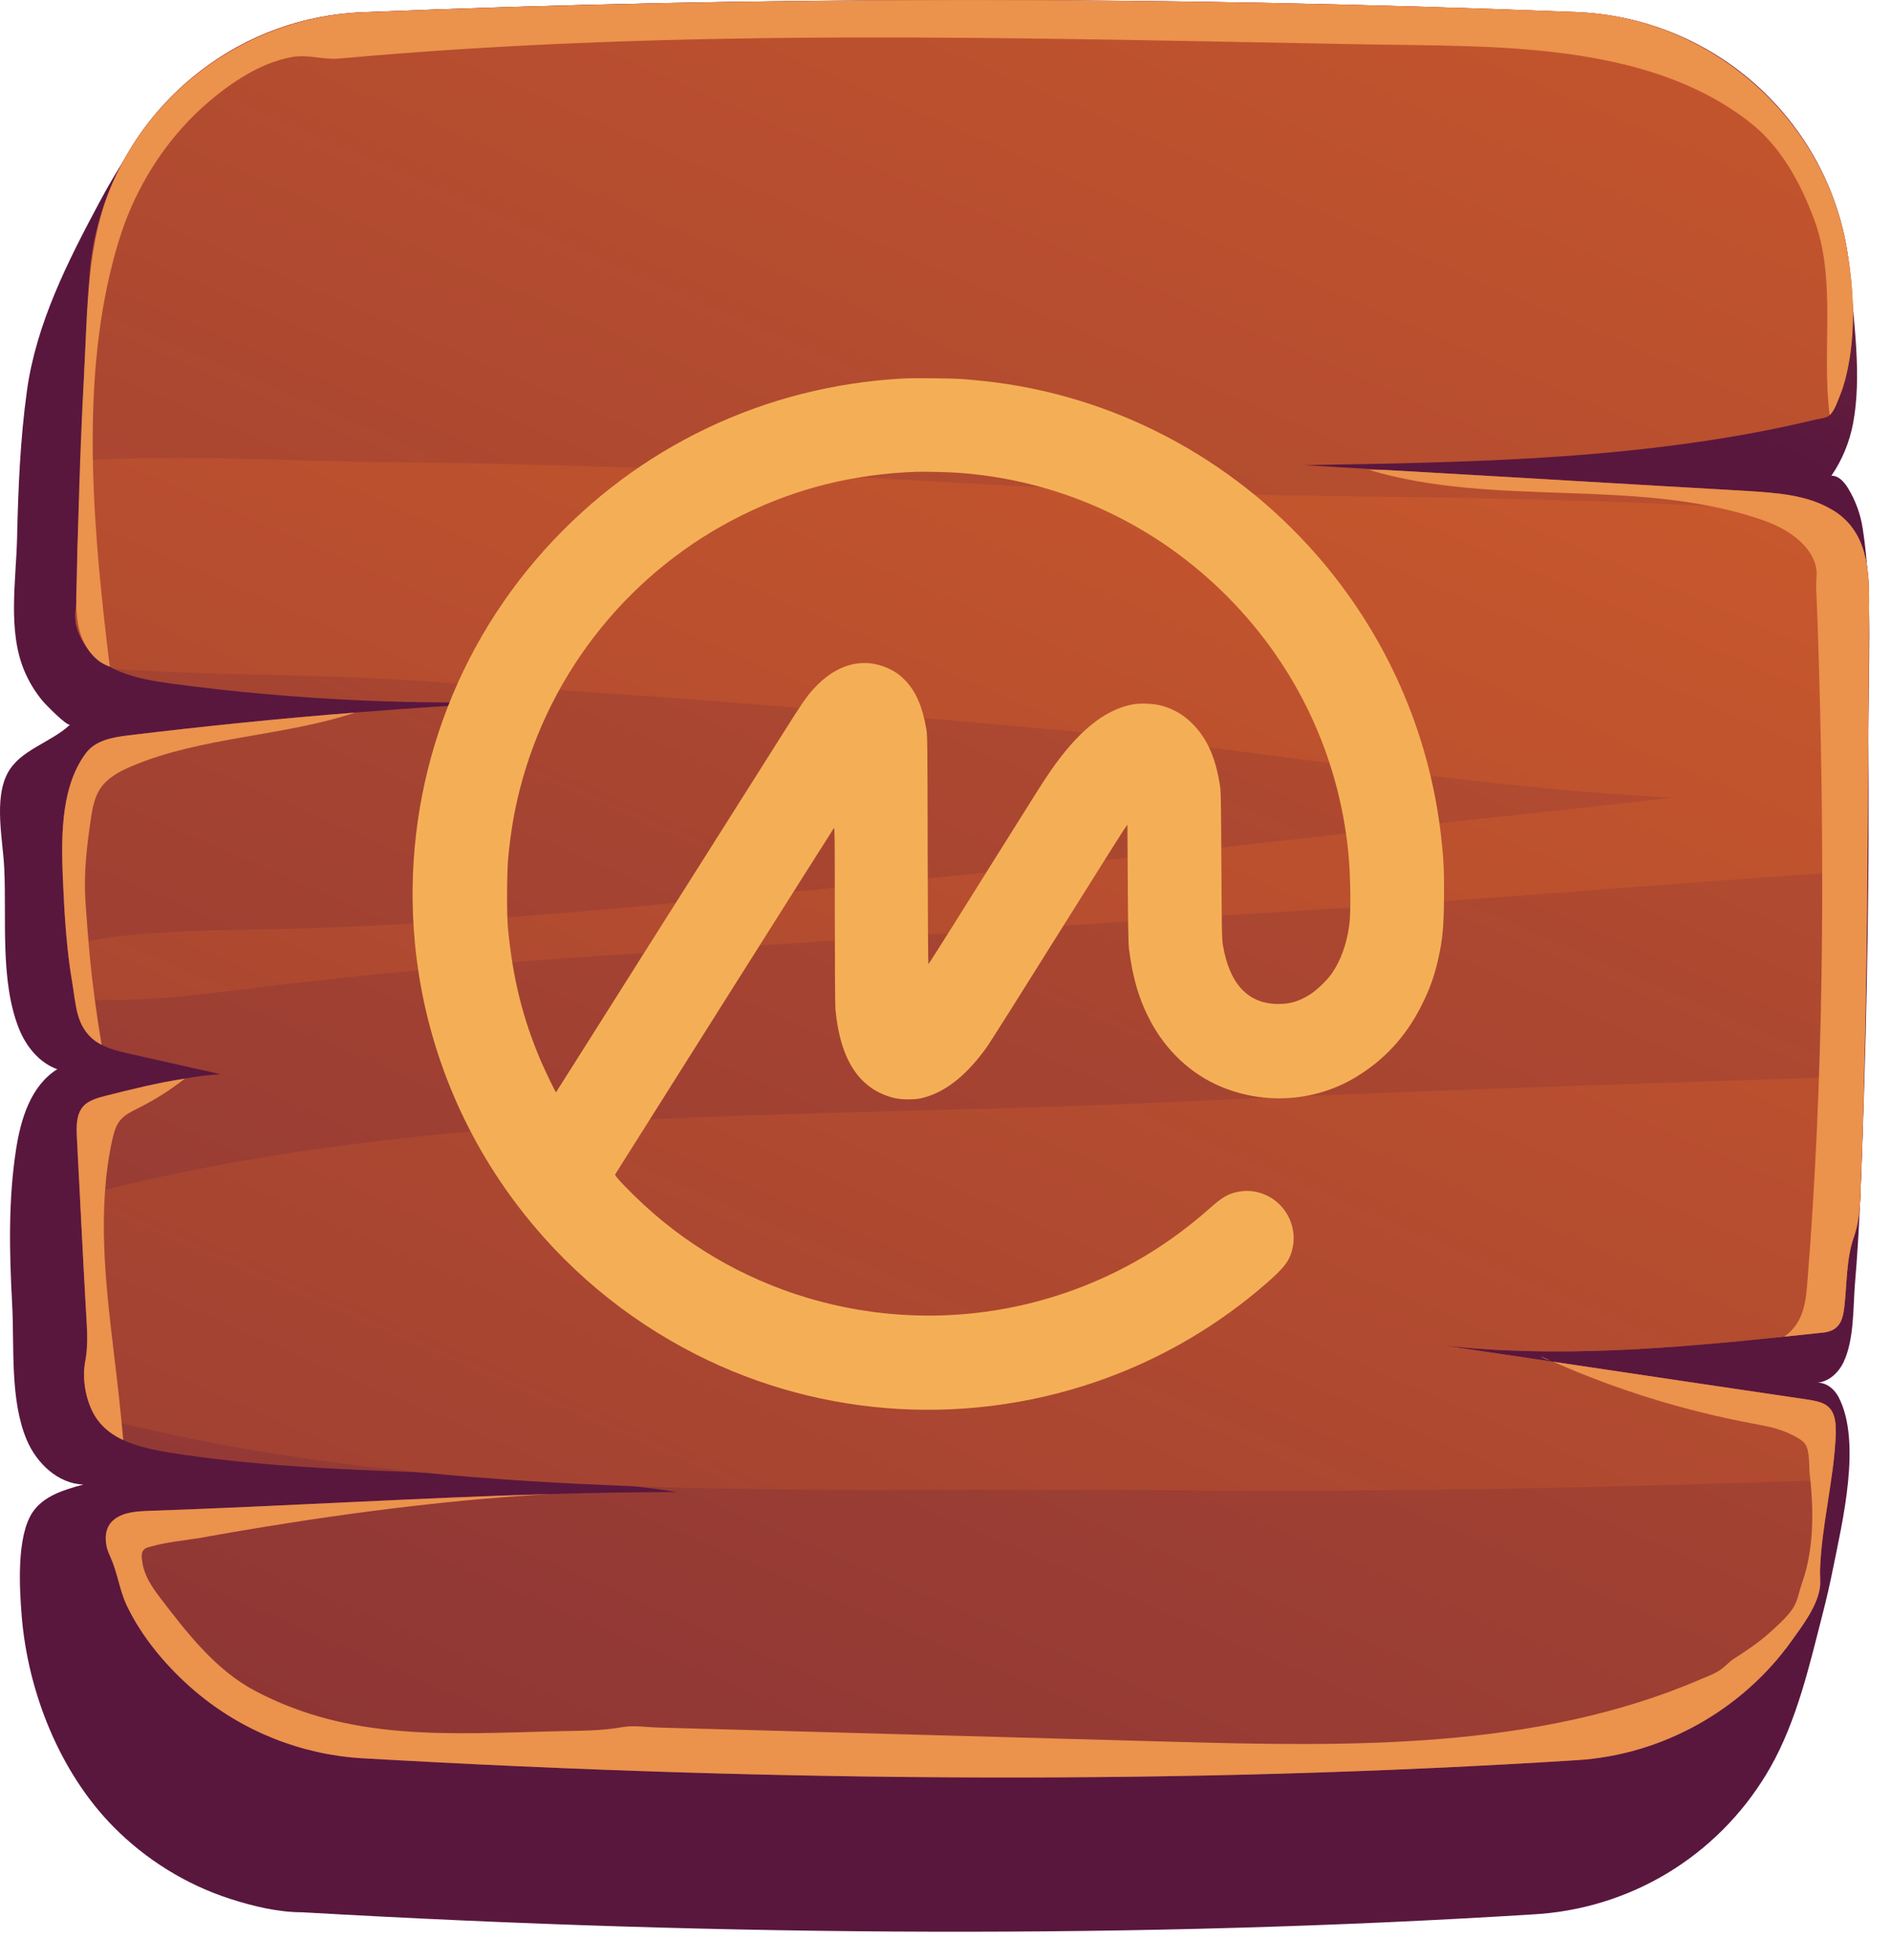
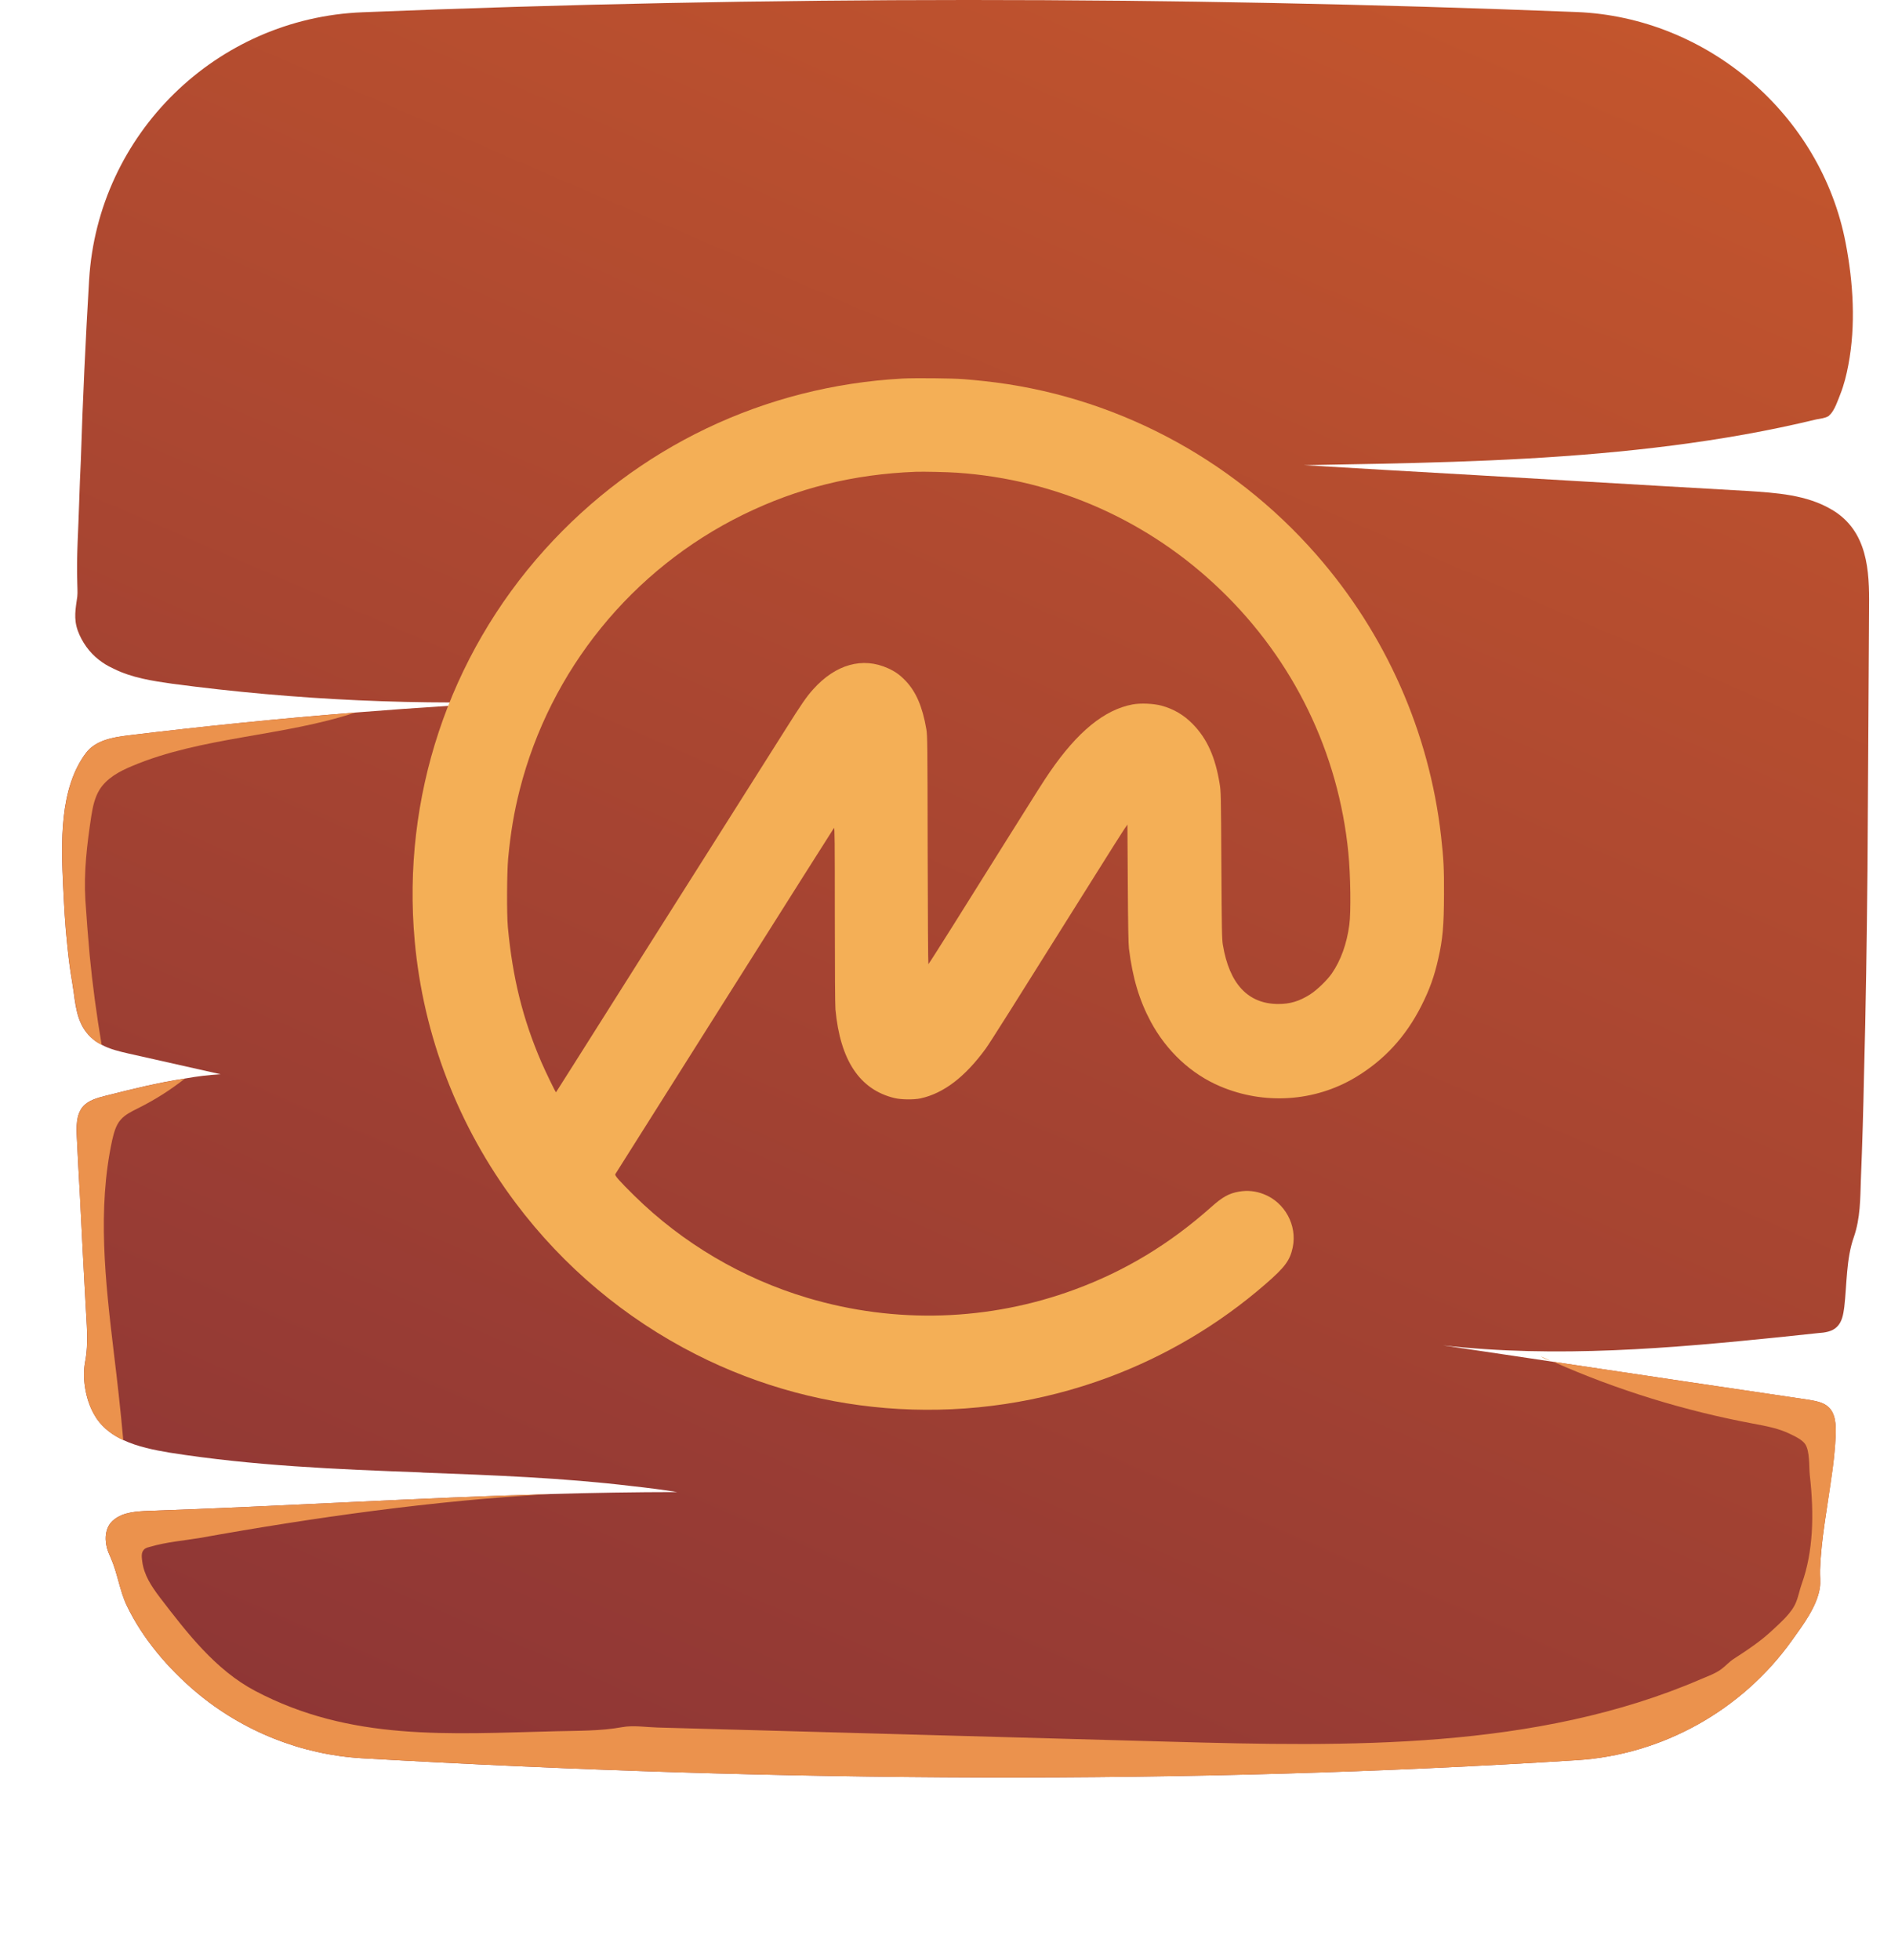
<svg xmlns="http://www.w3.org/2000/svg" width="55" height="57" viewBox="0 0 55 57" fill="none">
-   <path d="M53.81 8.003C53.497 3.811 50.062 0.52 45.861 0.353C34.036 -0.117 22.263 -0.12 10.543 0.355C9.694 0.389 8.852 0.554 8.053 0.844C7.656 0.988 7.271 1.163 6.901 1.366C5.081 2.366 3.845 4.101 2.885 5.895C1.969 7.606 1.053 9.415 0.784 11.361C0.588 12.777 0.529 14.208 0.497 15.636C0.469 16.867 0.217 18.331 0.703 19.497C0.839 19.824 1.024 20.131 1.253 20.401C1.315 20.475 1.964 21.145 2.041 21.072C1.474 21.606 0.581 21.802 0.218 22.491C-0.182 23.252 0.083 24.422 0.123 25.237C0.195 26.712 -0.001 28.509 0.544 29.897C0.75 30.423 1.135 30.906 1.666 31.096C0.898 31.574 0.603 32.54 0.466 33.434C0.238 34.917 0.272 36.425 0.353 37.919C0.421 39.173 0.284 40.714 0.78 41.882C1.068 42.56 1.689 43.15 2.425 43.175C1.869 43.323 1.263 43.505 0.945 43.985C0.478 44.689 0.565 46.187 0.631 46.994C0.81 49.207 1.735 51.544 3.304 53.132C4.249 54.088 5.421 54.814 6.701 55.226C7.359 55.438 8.094 55.615 8.788 55.614C21.236 56.328 33.224 56.388 44.665 55.671C44.715 55.668 44.766 55.664 44.816 55.66C46.204 55.548 47.557 55.091 48.726 54.333C49.866 53.595 50.821 52.581 51.491 51.399C52.266 50.033 52.63 48.424 53.017 46.915C53.127 46.488 53.225 46.057 53.312 45.625C53.583 44.274 54.157 41.919 53.47 40.621C53.349 40.393 53.118 40.207 52.86 40.212C53.2 40.182 53.481 39.914 53.625 39.605C53.937 38.931 53.892 38.018 53.955 37.292C54.079 35.846 54.127 34.396 54.177 32.945C54.244 31.023 54.293 29.099 54.321 27.176C54.349 25.288 54.357 23.401 54.342 21.513C54.327 19.556 54.485 17.34 54.177 15.368C54.113 14.956 53.969 14.555 53.751 14.199C53.641 14.018 53.478 13.83 53.266 13.836C53.582 13.377 53.797 12.85 53.899 12.303C54.156 10.922 53.914 9.395 53.81 8.003Z" fill="url(#paint0_linear_29_37)" />
  <path d="M54.362 17.655C54.356 19.125 54.342 20.588 54.336 22.058C54.329 22.758 54.33 23.466 54.323 24.173C54.323 24.554 54.316 24.929 54.316 25.31C54.296 27.307 54.269 29.304 54.214 31.301C54.194 32.293 54.166 33.284 54.125 34.276C54.104 34.872 54.112 35.42 53.918 35.982C53.696 36.606 53.717 37.362 53.641 38.014C53.613 38.222 53.579 38.444 53.426 38.59C53.287 38.729 53.072 38.757 52.878 38.77C52.552 38.805 52.219 38.84 51.893 38.874C48.593 39.215 45.271 39.501 41.97 39.127C43.038 39.286 44.106 39.445 45.174 39.604C47.656 39.977 50.132 40.344 52.615 40.711C52.809 40.746 53.024 40.78 53.17 40.912C53.392 41.106 53.399 41.439 53.392 41.73C53.371 42.174 53.323 42.604 53.254 43.041C53.136 43.908 52.97 44.768 52.936 45.648C52.929 45.828 52.957 46.009 52.929 46.189C52.839 46.737 52.43 47.271 52.118 47.708C50.67 49.74 48.347 51.038 45.858 51.191C34.597 51.903 22.796 51.838 10.536 51.135C8.768 51.032 7.062 50.353 5.702 49.209C4.89 48.523 4.141 47.649 3.683 46.686C3.475 46.242 3.419 45.75 3.218 45.299C3.176 45.202 3.135 45.112 3.107 45.008C3.038 44.717 3.065 44.384 3.322 44.19C3.592 43.975 3.974 43.954 4.32 43.94C8.217 43.807 12.114 43.563 16.011 43.45C17.238 43.415 18.473 43.394 19.7 43.393C19.263 43.324 18.826 43.268 18.382 43.22C16.371 42.978 14.339 42.903 12.315 42.827C12.28 42.827 12.253 42.82 12.225 42.82C9.784 42.731 7.35 42.628 4.937 42.247C4.479 42.171 4.001 42.074 3.585 41.88C3.28 41.741 3.009 41.54 2.815 41.263C2.801 41.242 2.787 41.214 2.773 41.194C2.495 40.757 2.384 40.106 2.474 39.613C2.585 39.044 2.515 38.49 2.487 37.893C2.431 36.86 2.375 35.82 2.326 34.787C2.291 34.218 2.263 33.657 2.235 33.088C2.221 32.776 2.207 32.429 2.408 32.186C2.567 31.999 2.831 31.929 3.074 31.867C3.837 31.673 4.599 31.485 5.376 31.367C5.723 31.304 6.069 31.263 6.416 31.242C5.521 31.041 4.634 30.84 3.739 30.64C3.469 30.578 3.198 30.515 2.955 30.384C2.899 30.356 2.844 30.322 2.788 30.287C2.344 29.968 2.24 29.531 2.17 29.06C2.149 28.901 2.128 28.741 2.101 28.582C2.038 28.215 1.99 27.847 1.955 27.473C1.892 26.904 1.864 26.336 1.836 25.774C1.78 24.533 1.717 22.938 2.5 21.898C2.784 21.523 3.29 21.44 3.748 21.384C5.939 21.12 8.13 20.897 10.328 20.723C12.165 20.577 14.003 20.458 15.847 20.374C12.234 20.528 8.608 20.363 5.016 19.886C4.433 19.803 3.837 19.713 3.31 19.45C3.296 19.443 3.282 19.436 3.268 19.429C3.129 19.367 2.997 19.284 2.873 19.187C2.596 18.972 2.381 18.667 2.262 18.341C2.137 17.987 2.199 17.703 2.248 17.349C2.262 17.217 2.248 17.092 2.248 16.961C2.22 16.177 2.282 15.38 2.303 14.596C2.317 14.194 2.33 13.792 2.351 13.389C2.406 11.635 2.488 9.887 2.592 8.14C2.847 3.896 6.292 0.525 10.542 0.357C22.26 -0.119 34.034 -0.117 45.857 0.35C49.657 0.501 52.966 3.329 53.681 7.066C53.903 8.217 53.98 9.458 53.759 10.616C53.704 10.907 53.634 11.192 53.524 11.469C53.462 11.621 53.358 11.948 53.212 12.072C53.205 12.086 53.191 12.093 53.184 12.1C53.087 12.162 52.941 12.176 52.83 12.197C52.137 12.364 51.443 12.51 50.743 12.635C49.349 12.885 47.942 13.059 46.527 13.184C43.691 13.435 40.841 13.477 37.998 13.527H37.915C38.692 13.575 39.475 13.617 40.252 13.665C43.775 13.865 47.29 14.078 50.813 14.278C51.666 14.333 52.554 14.388 53.282 14.825C53.289 14.825 53.289 14.832 53.296 14.832C54.319 15.45 54.375 16.587 54.362 17.655Z" fill="url(#paint1_linear_29_37)" />
-   <path d="M54.362 17.655C54.356 19.125 54.342 20.588 54.336 22.058C54.329 22.758 54.33 23.466 54.323 24.173C54.323 24.554 54.316 24.929 54.316 25.31C48.894 25.666 43.465 26.139 38.021 26.474C31.69 26.865 25.353 27.29 19.022 27.695C15.61 27.911 12.227 28.176 8.829 28.559C6.555 28.816 4.385 29.192 2.173 29.061C2.152 28.902 2.131 28.742 2.104 28.583C2.041 28.216 1.993 27.848 1.958 27.474C4.204 27.002 6.451 27.077 8.829 27C12.019 26.895 15.167 26.672 18.342 26.379C24.68 25.787 31.017 25.168 37.348 24.444C41.12 24.006 44.899 23.623 48.678 23.198C48.553 23.191 48.428 23.184 48.304 23.177C42.112 22.84 36.023 21.698 29.852 21.145C23.729 20.6 17.599 20.124 11.455 19.758C8.973 19.606 6.123 19.649 3.314 19.449C3.3 19.442 3.286 19.435 3.272 19.428C3.133 19.366 3.001 19.283 2.877 19.186C2.6 18.971 2.385 18.666 2.266 18.34C2.141 17.986 2.203 17.702 2.252 17.348C2.266 17.216 2.252 17.091 2.252 16.96C2.224 16.176 2.286 15.379 2.307 14.595C2.321 14.193 2.334 13.791 2.355 13.388C5.475 13.214 8.686 13.42 11.453 13.447C17.597 13.5 23.719 13.796 29.849 14.154C36 14.512 42.15 14.364 48.301 14.653C49.965 14.729 51.636 14.79 53.301 14.831C54.319 15.45 54.375 16.587 54.362 17.655ZM34.023 32.051C23.56 32.554 12.534 32.094 2.328 34.788C2.377 35.821 2.433 36.861 2.489 37.894C2.517 38.49 2.586 39.045 2.476 39.614C2.386 40.106 2.497 40.758 2.775 41.195C5.861 42.005 9.023 42.503 12.227 42.821C12.255 42.821 12.282 42.828 12.317 42.828C14.328 43.028 16.353 43.145 18.384 43.221C23.626 43.413 28.903 43.293 34.027 43.34C40.434 43.4 46.848 43.266 53.255 43.041C53.324 42.604 53.373 42.174 53.393 41.73C53.4 41.439 53.393 41.106 53.171 40.912C53.025 40.78 52.81 40.746 52.616 40.711C50.134 40.344 47.658 39.978 45.175 39.604C44.107 39.445 43.039 39.286 41.971 39.127C45.272 39.5 48.593 39.215 51.894 38.874C52.22 38.839 52.553 38.804 52.879 38.77C53.073 38.756 53.288 38.728 53.427 38.59C53.579 38.444 53.614 38.222 53.642 38.014C53.718 37.362 53.697 36.606 53.919 35.982C54.113 35.42 54.106 34.873 54.126 34.276C54.167 33.284 54.195 32.293 54.215 31.301C47.488 31.519 40.749 31.729 34.023 32.051Z" fill="url(#paint2_linear_29_37)" />
  <path d="M2.816 41.265C2.511 40.828 2.379 40.135 2.476 39.615C2.587 39.046 2.517 38.492 2.489 37.895C2.398 36.293 2.321 34.692 2.237 33.09C2.223 32.778 2.209 32.431 2.41 32.188C2.569 32.001 2.833 31.931 3.076 31.869C3.839 31.675 4.601 31.487 5.378 31.369C4.941 31.709 4.518 31.98 4.005 32.236C3.825 32.326 3.638 32.416 3.506 32.569C3.367 32.729 3.312 32.95 3.263 33.159C2.827 35.17 3.063 37.264 3.307 39.309C3.411 40.162 3.509 41.022 3.585 41.881C3.281 41.743 3.01 41.542 2.816 41.265Z" fill="#EB924D" />
  <path d="M2.104 28.582C1.944 27.66 1.881 26.703 1.839 25.774C1.783 24.533 1.72 22.938 2.503 21.898C2.787 21.523 3.293 21.44 3.751 21.384C5.942 21.12 8.133 20.897 10.331 20.723C8.251 21.417 5.859 21.425 3.841 22.279C3.473 22.432 3.099 22.633 2.891 22.973C2.752 23.202 2.697 23.472 2.655 23.736C2.53 24.561 2.434 25.352 2.483 26.177C2.518 26.711 2.56 27.245 2.608 27.779C2.692 28.653 2.81 29.519 2.956 30.386C2.9 30.358 2.845 30.324 2.789 30.289C2.202 29.865 2.215 29.22 2.104 28.582Z" fill="#EB924D" />
  <path d="M44.815 39.446C44.905 39.488 44.995 39.529 45.086 39.564C44.988 39.543 44.898 39.508 44.815 39.446Z" fill="#EB924D" />
  <path d="M53.393 41.73C53.338 43.054 52.985 44.33 52.937 45.648C52.93 45.828 52.958 46.009 52.93 46.189C52.84 46.737 52.431 47.271 52.119 47.708C50.671 49.74 48.348 51.038 45.859 51.191C34.598 51.903 22.797 51.838 10.537 51.135C8.769 51.032 7.063 50.353 5.703 49.209C4.891 48.523 4.142 47.649 3.684 46.686C3.476 46.242 3.42 45.75 3.219 45.299C3.177 45.202 3.136 45.112 3.108 45.008C3.039 44.717 3.066 44.384 3.323 44.19C3.593 43.975 3.975 43.954 4.321 43.94C8.218 43.807 12.115 43.563 16.012 43.45C12.587 43.645 9.175 44.125 5.799 44.73C5.334 44.806 4.835 44.848 4.385 44.98C4.316 45.001 4.239 45.008 4.184 45.07C4.101 45.16 4.122 45.285 4.136 45.403C4.185 45.805 4.407 46.138 4.65 46.457C5.441 47.49 6.266 48.564 7.418 49.174C10.199 50.643 13.035 50.427 16.183 50.349C16.833 50.333 17.463 50.344 18.096 50.23C18.423 50.171 18.798 50.232 19.129 50.241C19.866 50.261 20.602 50.282 21.339 50.302C22.812 50.343 24.285 50.384 25.759 50.424C28.514 50.5 31.269 50.577 34.023 50.653C36.647 50.726 39.279 50.787 41.898 50.573C44.488 50.361 47.077 49.869 49.472 48.834C49.67 48.749 49.891 48.673 50.064 48.544C50.191 48.45 50.29 48.333 50.424 48.246C50.822 47.987 51.204 47.737 51.552 47.409C51.788 47.187 52.114 46.91 52.238 46.597C52.307 46.431 52.342 46.236 52.404 46.063C52.577 45.584 52.66 45.085 52.695 44.579C52.73 44.024 52.702 43.463 52.639 42.908C52.611 42.665 52.646 42.201 52.5 41.993C52.417 41.875 52.223 41.778 52.091 41.716C51.751 41.543 51.37 41.474 50.995 41.404C48.998 41.03 47.035 40.428 45.177 39.603C47.659 39.976 50.135 40.343 52.618 40.71C52.812 40.745 53.027 40.779 53.173 40.911C53.393 41.106 53.4 41.439 53.393 41.73Z" fill="#EB924D" />
-   <path d="M2.31 18.33C2.203 17.923 2.213 17.493 2.224 17.071C2.277 15.02 2.33 12.969 2.443 10.921C2.547 9.04 2.51 7.058 3.279 5.31C4.542 2.437 7.411 0.482 10.546 0.358C22.264 -0.118 34.038 -0.116 45.861 0.351C49.661 0.502 52.97 3.33 53.685 7.067C53.907 8.218 53.984 9.459 53.763 10.617C53.708 10.908 53.638 11.193 53.528 11.47C53.466 11.622 53.362 11.949 53.216 12.073C52.973 10.194 53.43 8.128 52.756 6.36C52.353 5.285 51.777 4.232 50.862 3.532C47.846 1.197 43.4 1.357 39.777 1.292C29.778 1.112 19.835 0.798 9.867 1.703C9.409 1.745 8.958 1.578 8.515 1.655C7.53 1.822 6.574 2.495 5.853 3.154C4.862 4.063 4.1 5.228 3.629 6.49C3.497 6.858 3.38 7.232 3.283 7.614C2.317 11.326 2.734 15.626 3.192 19.387C2.764 19.248 2.465 18.842 2.334 18.411C2.325 18.384 2.317 18.357 2.31 18.33Z" fill="#EB924D" />
-   <path d="M54.362 17.655C54.356 19.125 54.342 20.588 54.336 22.058C54.329 22.758 54.33 23.466 54.323 24.173C54.303 27.543 54.256 30.913 54.126 34.276C54.105 34.872 54.113 35.42 53.919 35.982C53.697 36.606 53.718 37.362 53.642 38.014C53.614 38.222 53.58 38.444 53.427 38.59C53.288 38.729 53.073 38.757 52.879 38.77C52.553 38.805 52.22 38.84 51.894 38.874C52.081 38.742 52.234 38.569 52.345 38.347C52.504 38.021 52.539 37.653 52.567 37.293C53.043 31.35 53.075 25.401 52.907 19.451C52.886 18.668 52.858 17.877 52.823 17.093C52.816 16.913 52.851 16.739 52.83 16.566C52.802 16.33 52.684 16.115 52.532 15.928C52.192 15.519 51.686 15.263 51.186 15.097C47.552 13.878 43.489 14.767 39.814 13.666H40.258C43.781 13.866 47.296 14.079 50.819 14.279C51.672 14.334 52.56 14.389 53.288 14.826C54.319 15.436 54.375 16.58 54.362 17.655Z" fill="#EB924D" />
  <path d="M26.256 11.009C22.236 11.227 18.532 12.997 15.841 15.988C13.049 19.091 11.684 23.204 12.062 27.366C12.312 30.126 13.329 32.764 15 34.989C16.386 36.836 18.177 38.342 20.241 39.389C23.945 41.273 28.311 41.516 32.234 40.059C33.903 39.438 35.457 38.518 36.802 37.349C37.373 36.854 37.519 36.658 37.599 36.278C37.734 35.639 37.371 34.968 36.758 34.73C36.519 34.636 36.283 34.613 36.034 34.656C35.742 34.708 35.559 34.809 35.226 35.106C34.011 36.186 32.727 36.961 31.261 37.502C28.769 38.422 26.049 38.509 23.49 37.747C21.592 37.182 19.854 36.156 18.45 34.775C18.018 34.35 17.872 34.184 17.896 34.148C17.905 34.132 19.336 31.865 21.073 29.113C22.81 26.36 24.243 24.095 24.256 24.08C24.278 24.059 24.281 24.46 24.281 26.601C24.281 28.22 24.289 29.224 24.299 29.356C24.437 30.836 25.003 31.689 26.014 31.934C26.214 31.982 26.581 31.986 26.779 31.943C27.448 31.795 28.069 31.32 28.667 30.501C28.799 30.319 29.378 29.402 31.855 25.449C32.267 24.79 32.647 24.19 32.698 24.116L32.791 23.981L32.802 25.692C32.809 26.867 32.819 27.458 32.835 27.582C32.941 28.439 33.137 29.093 33.471 29.716C33.932 30.571 34.647 31.237 35.488 31.593C36.767 32.137 38.235 32.042 39.414 31.338C40.257 30.836 40.89 30.148 41.347 29.239C41.583 28.769 41.716 28.398 41.833 27.879C41.961 27.317 41.996 26.927 41.999 26.007C42.003 25.274 41.987 24.981 41.914 24.323C41.572 21.295 40.307 18.438 38.288 16.132C35.8 13.287 32.34 11.479 28.623 11.083C28.442 11.063 28.175 11.038 28.029 11.027C27.663 11 26.621 10.991 26.256 11.009ZM27.837 13.748C30.724 13.944 33.42 15.145 35.513 17.167C37.63 19.21 38.93 21.891 39.217 24.801C39.281 25.456 39.296 26.524 39.245 26.898C39.171 27.449 38.998 27.933 38.736 28.311C38.597 28.511 38.307 28.79 38.102 28.922C37.789 29.12 37.521 29.201 37.17 29.199C36.298 29.194 35.756 28.614 35.568 27.483C35.539 27.314 35.535 27.062 35.524 25.161C35.513 23.103 35.511 23.018 35.473 22.79C35.347 22.014 35.106 21.481 34.693 21.059C34.433 20.793 34.139 20.62 33.784 20.523C33.553 20.46 33.173 20.444 32.941 20.487C32.122 20.64 31.34 21.279 30.535 22.451C30.332 22.748 30.267 22.852 29.135 24.657C28.766 25.245 28.139 26.248 27.74 26.884C27.34 27.521 27.009 28.041 27.002 28.041C26.994 28.041 26.985 26.549 26.981 24.723C26.976 21.61 26.974 21.394 26.943 21.209C26.833 20.561 26.645 20.119 26.338 19.799C26.173 19.626 26.04 19.531 25.828 19.435C25.089 19.1 24.305 19.32 23.656 20.042C23.46 20.258 23.316 20.467 22.843 21.218C22.601 21.599 21.629 23.139 20.68 24.639C19.731 26.138 18.863 27.512 18.749 27.69C18.638 27.869 18.378 28.277 18.175 28.599C17.795 29.201 17.636 29.453 16.713 30.913C16.418 31.378 16.175 31.763 16.172 31.766C16.161 31.777 15.872 31.181 15.746 30.89C15.205 29.635 14.91 28.446 14.771 26.961C14.737 26.578 14.742 25.391 14.78 24.963C14.85 24.226 14.95 23.621 15.115 22.973C16 19.489 18.382 16.555 21.612 14.969C23.188 14.196 24.815 13.791 26.64 13.721C26.868 13.714 27.544 13.728 27.837 13.748Z" fill="#F4AF56" />
  <defs>
    <linearGradient id="paint0_linear_29_37" x1="52.393" y1="-27.525" x2="37.063" y2="6.591" gradientUnits="userSpaceOnUse">
      <stop stop-color="#CF5C2B" />
      <stop offset="1" stop-color="#59173E" />
    </linearGradient>
    <linearGradient id="paint1_linear_29_37" x1="45.932" y1="-15.389" x2="-8.31" y2="109.976" gradientUnits="userSpaceOnUse">
      <stop stop-color="#CF5C2B" />
      <stop offset="1" stop-color="#59173E" />
    </linearGradient>
    <linearGradient id="paint2_linear_29_37" x1="39.97" y1="0.1" x2="-14.272" y2="125.465" gradientUnits="userSpaceOnUse">
      <stop stop-color="#CF5C2B" />
      <stop offset="1" stop-color="#59173E" />
    </linearGradient>
  </defs>
</svg>